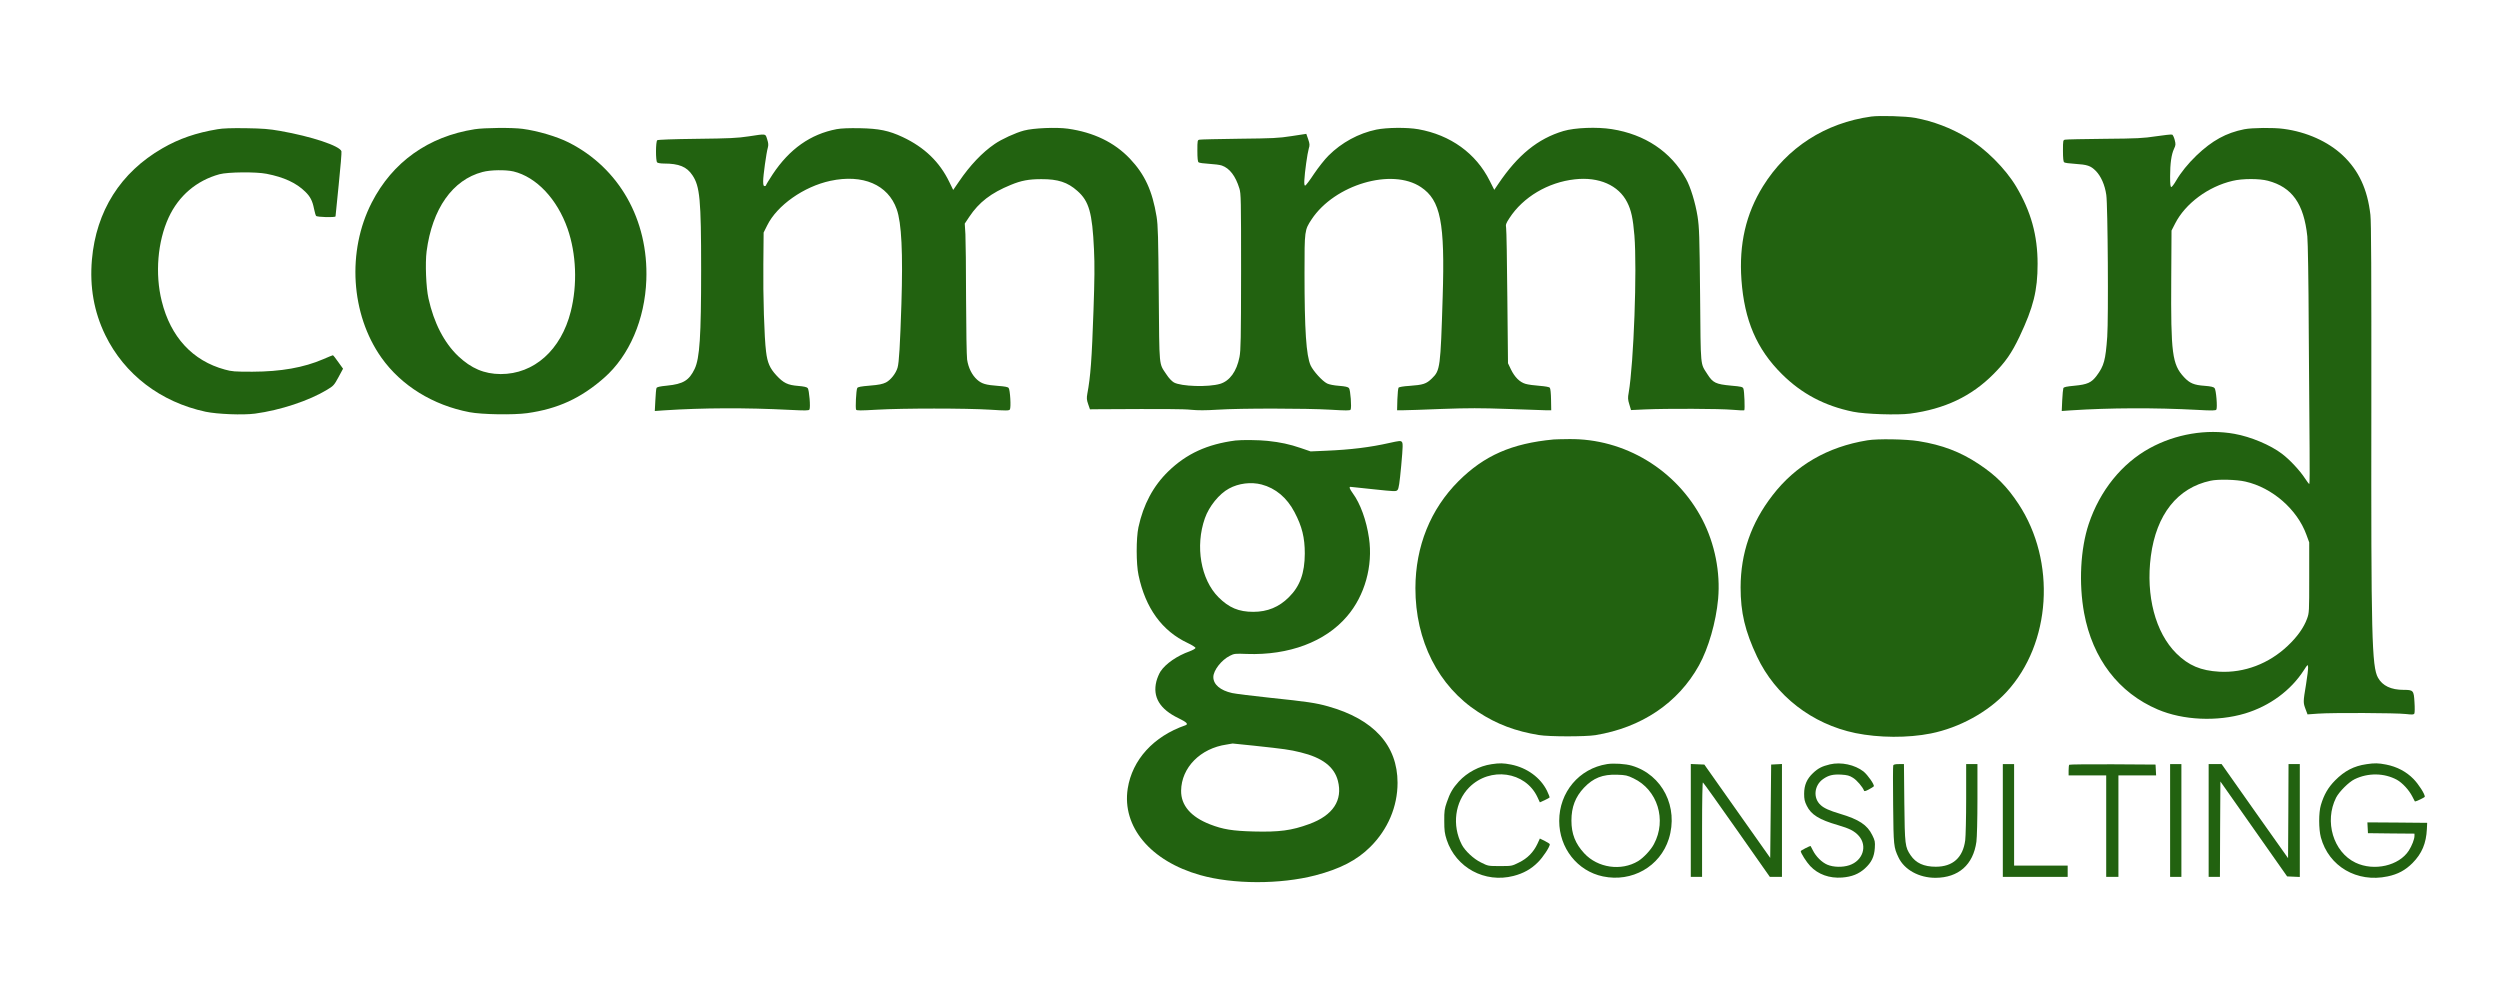
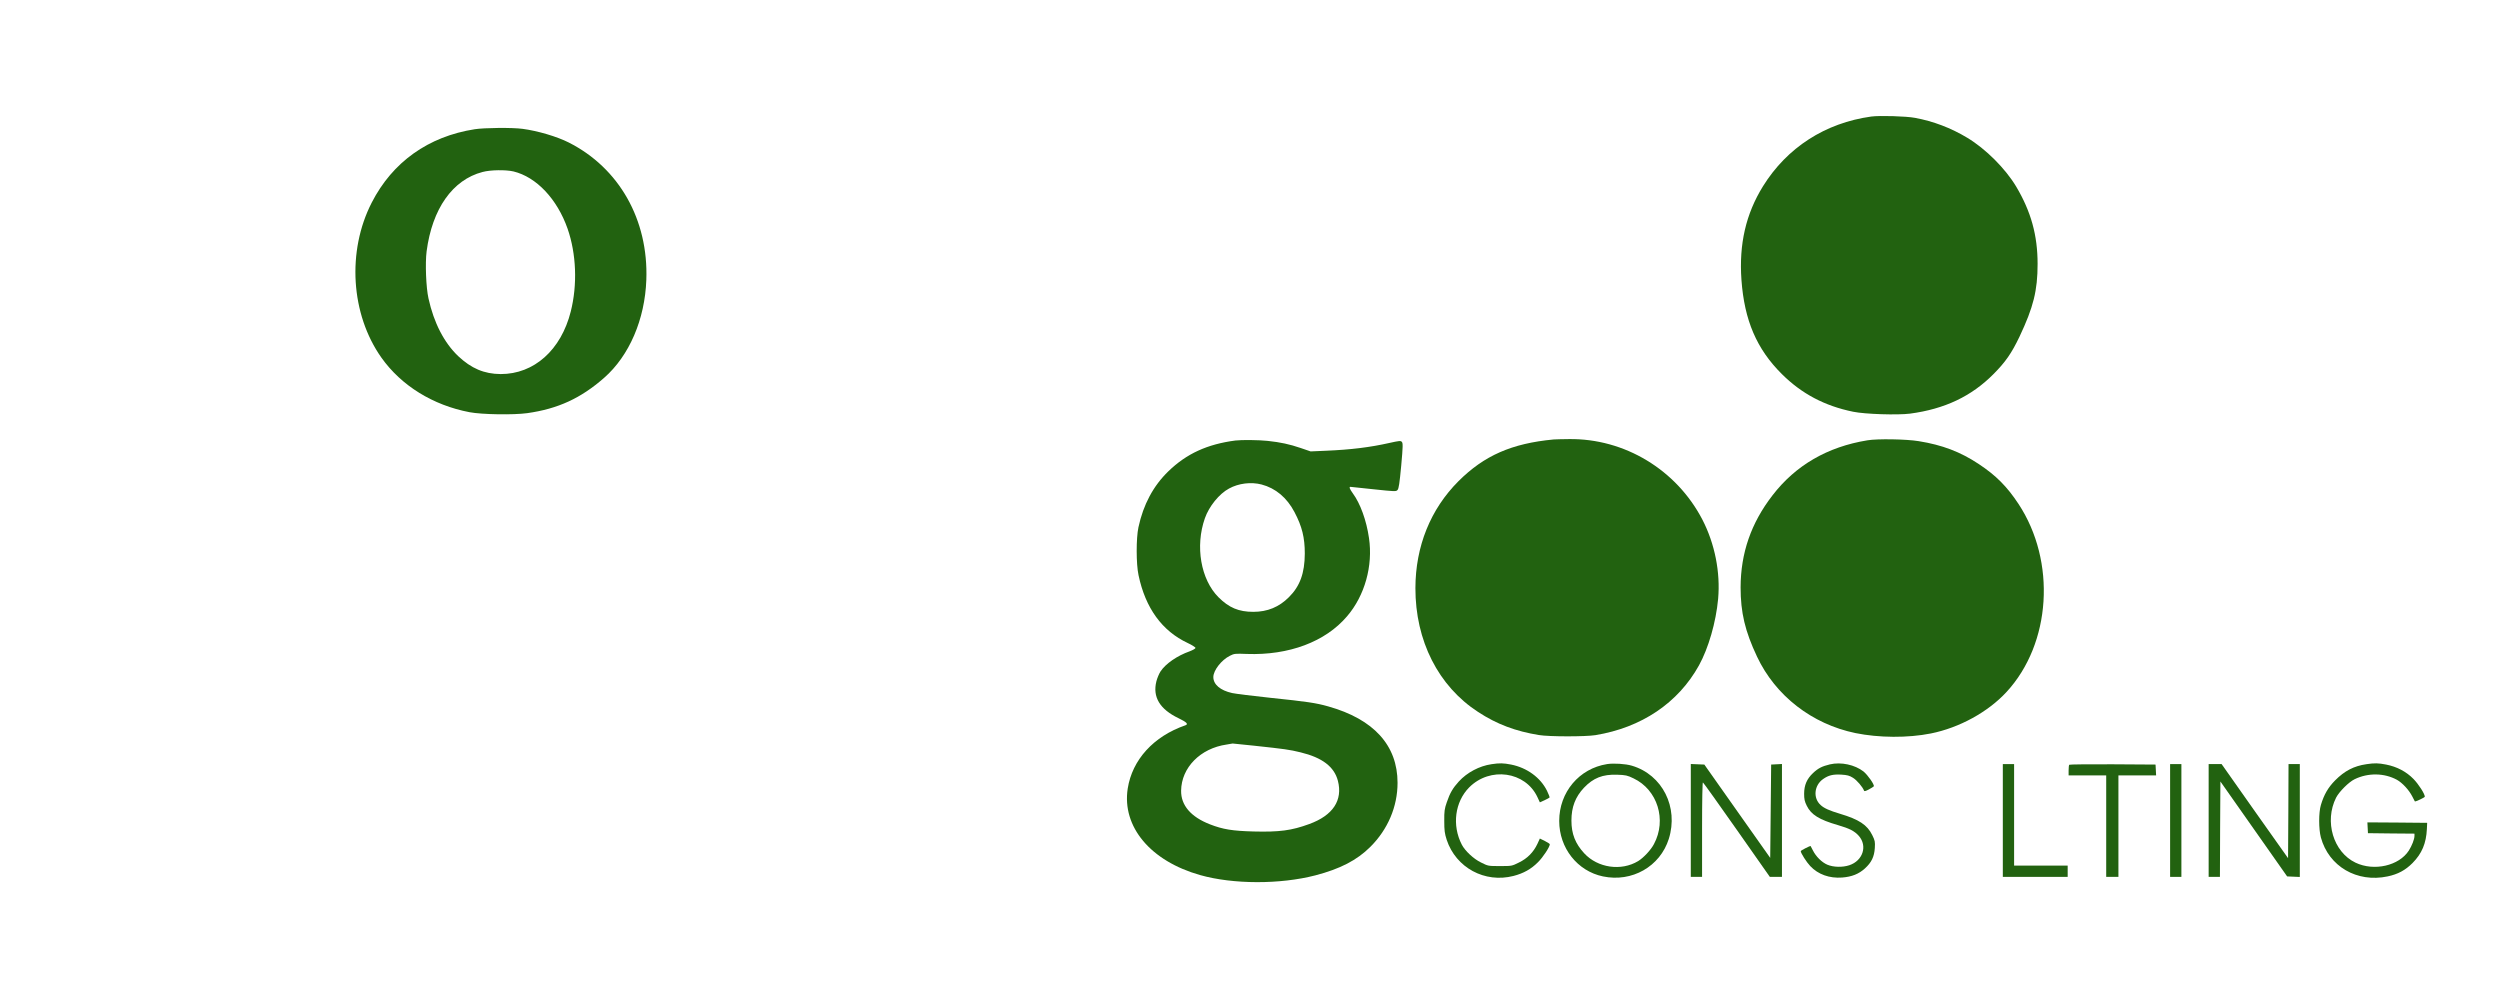
<svg xmlns="http://www.w3.org/2000/svg" version="1.0" width="2660pt" height="1050pt" viewBox="0 0 2660 1050" preserveAspectRatio="xMidYMid meet">
  <g transform="translate(0,1050) scale(0.1,-0.1)" fill="#226210" stroke="none">
    <path d="M19910 9260 c-490 -68 -896 -330 -1152 -742 -182 -294 -256 -615 -229 -996 31 -430 162 -736 430 -1002 210 -209 455 -339 759 -401 126 -26 471 -37 605 -20 368 49 653 184 888 421 128 129 192 221 277 399 147 311 192 489 192 773 0 305 -70 557 -228 823 -115 192 -324 401 -520 519 -174 105 -362 176 -556 212 -97 18 -375 26 -466 14z" />
-     <path d="M2315 9125 c-228 -38 -409 -100 -587 -203 -445 -256 -705 -667 -750 -1185 -25 -290 22 -555 142 -802 204 -419 589 -713 1068 -816 126 -26 395 -37 525 -20 269 36 577 138 767 254 67 40 75 48 121 133 l49 91 -51 71 c-28 40 -53 72 -57 72 -4 0 -49 -18 -101 -41 -211 -91 -453 -133 -756 -134 -188 0 -219 2 -293 23 -343 93 -577 347 -671 727 -73 290 -44 636 73 890 107 232 297 394 541 461 88 24 388 27 500 5 186 -36 317 -97 412 -190 54 -52 78 -99 94 -182 7 -35 17 -70 22 -76 10 -14 207 -19 207 -5 0 4 15 156 34 339 19 182 32 341 29 353 -15 57 -317 158 -652 217 -121 21 -184 26 -366 29 -151 2 -245 -1 -300 -11z" />
    <path d="M5051 9125 c-493 -77 -875 -349 -1096 -781 -265 -517 -223 -1188 103 -1649 211 -298 549 -507 939 -581 132 -25 467 -30 612 -10 328 46 572 159 819 376 268 235 434 622 449 1043 23 638 -288 1189 -826 1461 -124 63 -331 124 -490 145 -112 15 -405 12 -510 -4z m412 -449 c244 -59 465 -293 576 -609 93 -267 106 -595 34 -881 -103 -410 -391 -667 -746 -666 -175 1 -313 60 -452 191 -149 142 -259 354 -316 614 -26 116 -36 375 -20 500 59 453 276 762 595 845 86 23 245 25 329 6z" />
-     <path d="M8903 9126 c-279 -53 -503 -211 -682 -481 -39 -59 -71 -112 -71 -117 0 -4 -7 -8 -15 -8 -11 0 -15 12 -15 53 0 58 34 302 50 357 7 26 6 47 -7 87 -20 63 -7 61 -198 32 -119 -18 -201 -22 -550 -26 -257 -3 -415 -9 -422 -15 -17 -14 -18 -219 -1 -236 7 -7 39 -12 72 -12 161 0 243 -34 303 -124 80 -118 93 -259 93 -1002 0 -713 -15 -945 -69 -1059 -59 -123 -122 -161 -293 -178 -81 -8 -109 -15 -113 -26 -4 -9 -9 -67 -12 -130 l-6 -114 99 7 c414 27 866 29 1338 5 162 -8 201 -8 208 3 14 20 -2 210 -18 229 -10 11 -41 18 -102 23 -112 9 -156 31 -232 113 -69 75 -95 134 -109 251 -19 147 -33 596 -29 933 l3 335 38 76 c105 213 389 413 672 474 346 74 614 -41 706 -302 52 -146 67 -463 50 -1009 -14 -434 -25 -624 -41 -677 -18 -61 -72 -130 -123 -157 -37 -18 -74 -26 -173 -34 -96 -8 -127 -14 -133 -26 -12 -23 -21 -214 -12 -230 7 -10 47 -10 222 0 275 16 946 16 1204 0 171 -11 201 -11 210 2 14 19 3 210 -13 229 -8 11 -42 17 -110 22 -133 10 -175 22 -225 66 -55 49 -94 127 -107 215 -5 39 -10 321 -11 645 0 316 -4 626 -7 688 l-7 113 48 72 c104 156 232 254 442 340 111 46 191 61 325 61 176 1 280 -33 383 -125 124 -109 159 -231 177 -623 8 -165 6 -322 -5 -640 -18 -533 -32 -715 -66 -896 -8 -46 -7 -64 9 -110 l19 -55 99 1 c697 4 894 3 978 -6 71 -7 152 -7 280 1 243 16 941 15 1200 0 165 -10 210 -10 216 0 13 20 -1 212 -17 230 -10 12 -40 19 -106 24 -55 4 -105 14 -127 25 -52 26 -147 132 -175 192 -47 105 -65 376 -65 981 0 458 0 458 76 574 245 369 854 549 1163 342 209 -140 256 -375 231 -1168 -23 -757 -27 -782 -114 -867 -61 -59 -92 -69 -243 -80 -57 -3 -107 -12 -112 -18 -5 -6 -11 -63 -13 -126 l-3 -115 65 0 c36 0 221 6 412 14 284 10 411 10 695 0 191 -7 375 -13 408 -14 l60 0 -2 113 c-1 64 -6 119 -13 126 -6 9 -49 16 -111 21 -56 4 -122 13 -148 21 -62 18 -115 72 -155 154 l-31 65 -7 700 c-3 385 -9 718 -13 740 -6 36 -2 47 35 104 145 224 411 382 696 413 256 29 466 -63 557 -244 43 -84 62 -172 77 -354 29 -362 -7 -1358 -61 -1673 -10 -54 -9 -72 7 -124 l18 -60 151 7 c232 10 796 8 929 -4 65 -6 122 -8 125 -5 8 9 1 204 -9 229 -7 20 -20 23 -133 33 -161 15 -192 30 -250 121 -77 122 -71 53 -78 837 -6 647 -9 722 -27 842 -23 145 -75 316 -124 402 -161 288 -435 471 -788 527 -157 25 -394 16 -515 -20 -272 -81 -486 -255 -694 -564 l-42 -62 -49 97 c-146 292 -417 487 -759 548 -120 21 -333 19 -447 -4 -188 -39 -370 -138 -508 -276 -40 -39 -109 -127 -155 -195 -45 -69 -88 -125 -94 -125 -8 0 -11 18 -9 55 4 87 33 291 47 338 12 38 11 50 -6 101 l-20 57 -157 -24 c-141 -22 -197 -24 -557 -28 -220 -3 -410 -7 -422 -10 -22 -4 -23 -8 -23 -118 0 -79 4 -117 13 -123 6 -6 57 -13 112 -16 55 -3 116 -11 135 -18 83 -29 146 -111 187 -244 17 -56 18 -112 18 -885 -1 -726 -3 -835 -17 -909 -30 -153 -104 -254 -206 -285 -125 -37 -415 -28 -492 15 -22 13 -54 46 -79 85 -82 124 -75 55 -82 854 -5 616 -8 730 -23 825 -45 275 -125 449 -284 617 -166 174 -385 280 -660 319 -122 17 -367 7 -467 -20 -88 -23 -239 -92 -312 -143 -132 -90 -263 -228 -379 -399 l-62 -90 -41 84 c-103 214 -265 370 -497 479 -147 69 -252 90 -454 94 -118 2 -198 -1 -247 -10z" />
-     <path d="M23880 9125 c-195 -39 -342 -120 -509 -279 -90 -87 -165 -179 -217 -268 -21 -37 -45 -68 -51 -68 -10 0 -13 29 -13 113 0 139 14 234 41 292 19 41 20 49 8 96 -7 28 -20 54 -27 57 -8 3 -85 -5 -171 -18 -138 -21 -201 -24 -551 -27 -217 -2 -405 -6 -417 -9 -22 -4 -23 -8 -23 -118 0 -79 4 -117 13 -123 6 -6 57 -13 112 -16 135 -9 169 -20 224 -75 55 -56 97 -149 112 -256 16 -107 24 -1311 10 -1510 -18 -249 -34 -308 -112 -413 -55 -74 -99 -94 -236 -107 -85 -8 -114 -14 -119 -26 -3 -8 -9 -66 -12 -129 l-5 -114 99 7 c416 27 887 29 1343 5 159 -9 196 -8 203 3 13 20 -2 210 -19 229 -10 12 -40 19 -106 24 -113 8 -158 27 -219 92 -126 136 -141 249 -136 1044 l3 516 38 74 c108 213 353 395 613 455 103 25 283 25 374 1 258 -68 383 -244 420 -592 6 -58 13 -470 15 -990 3 -489 7 -1060 9 -1267 2 -208 1 -378 -3 -378 -4 0 -25 28 -48 63 -55 84 -162 198 -243 259 -122 93 -332 181 -505 212 -299 54 -627 -2 -901 -152 -298 -163 -531 -452 -650 -807 -88 -265 -107 -631 -49 -948 90 -486 368 -849 784 -1026 270 -115 632 -131 929 -42 261 79 486 244 625 460 41 64 42 64 45 34 2 -17 -8 -101 -22 -186 -31 -186 -31 -192 -5 -262 l21 -56 111 8 c151 11 831 8 935 -4 72 -8 84 -7 91 6 4 9 5 63 1 120 -7 125 -12 131 -115 131 -134 0 -225 43 -273 129 -66 117 -74 441 -71 2876 1 1429 -1 1977 -10 2050 -31 272 -124 471 -293 631 -157 148 -386 251 -631 283 -105 15 -337 12 -417 -4z m11 -3749 c285 -64 551 -295 649 -565 l30 -82 0 -374 c0 -366 0 -375 -23 -438 -34 -94 -105 -194 -205 -288 -201 -191 -463 -290 -727 -276 -199 11 -328 66 -458 194 -224 222 -327 615 -272 1036 58 442 283 727 635 802 80 18 276 13 371 -9z" />
    <path d="M16530 5824 c-445 -42 -738 -171 -1011 -443 -299 -299 -458 -694 -459 -1138 -1 -561 244 -1044 668 -1319 199 -130 399 -205 647 -245 107 -18 495 -18 600 -1 490 80 880 342 1102 742 101 183 181 459 204 708 25 283 -35 586 -167 842 -276 532 -829 866 -1421 858 -71 0 -144 -3 -163 -4z" />
    <path d="M19869 5815 c-425 -69 -764 -266 -1010 -586 -228 -295 -338 -614 -339 -979 0 -267 47 -466 175 -737 196 -416 584 -717 1047 -813 249 -51 558 -53 803 -4 303 61 608 228 805 442 475 515 530 1388 127 2000 -123 186 -238 302 -422 424 -195 130 -390 204 -640 244 -133 22 -440 27 -546 9z" />
    <path d="M13145 5813 c-299 -39 -520 -140 -713 -327 -161 -156 -267 -354 -319 -596 -25 -117 -25 -390 1 -510 73 -349 250 -594 524 -722 45 -21 82 -45 82 -52 0 -7 -28 -23 -62 -36 -133 -47 -256 -132 -310 -214 -15 -23 -35 -70 -44 -105 -42 -167 36 -297 236 -393 87 -42 107 -63 73 -75 -339 -117 -566 -367 -614 -673 -63 -407 243 -772 771 -921 350 -99 850 -100 1225 -3 264 69 443 161 586 304 186 185 289 428 289 681 0 398 -253 677 -738 813 -130 37 -228 51 -612 91 -190 20 -374 43 -410 51 -126 28 -200 91 -200 170 0 71 86 182 177 227 45 23 55 24 180 19 446 -16 835 129 1066 401 188 219 277 536 233 833 -27 187 -92 366 -172 475 -34 47 -42 69 -25 69 6 0 117 -12 247 -26 229 -24 238 -25 254 -7 13 14 21 68 39 258 19 210 19 241 6 254 -12 13 -28 11 -132 -12 -203 -46 -410 -72 -678 -83 l-160 -7 -105 36 c-120 41 -214 61 -352 76 -92 10 -278 12 -343 4z m278 -468 c149 -39 270 -140 351 -295 80 -152 109 -270 109 -440 -1 -208 -51 -347 -169 -464 -105 -105 -228 -156 -379 -156 -155 0 -259 44 -370 155 -189 189 -250 543 -145 841 44 126 152 260 257 316 102 56 234 72 346 43z m-73 -2780 c316 -34 370 -41 488 -70 231 -56 358 -153 397 -302 54 -208 -52 -369 -305 -461 -188 -69 -318 -86 -591 -79 -225 6 -326 22 -465 76 -203 79 -309 202 -307 358 3 246 205 451 484 491 35 5 64 10 64 11 0 0 106 -10 235 -24z" />
    <path d="M15870 2369 c-130 -19 -260 -88 -348 -184 -63 -69 -95 -123 -128 -221 -24 -69 -28 -94 -27 -199 0 -102 4 -132 26 -201 98 -296 405 -463 711 -384 105 27 188 73 260 146 53 52 126 163 126 191 0 5 -24 20 -53 35 l-53 26 -26 -57 c-42 -89 -107 -155 -196 -198 -76 -38 -76 -38 -202 -38 -126 0 -126 0 -202 38 -79 38 -170 124 -204 189 -107 206 -74 456 78 610 222 223 598 170 726 -103 l26 -56 49 22 c26 13 51 25 54 29 3 3 -9 35 -27 72 -69 140 -212 245 -382 279 -83 16 -122 17 -208 4z" />
    <path d="M17099 2370 c-297 -47 -509 -299 -509 -605 0 -288 193 -533 465 -590 309 -65 608 105 701 399 106 337 -68 683 -393 779 -67 20 -193 28 -264 17z m282 -152 c255 -121 355 -442 217 -699 -32 -62 -111 -146 -168 -181 -180 -109 -430 -73 -574 83 -95 103 -136 207 -136 348 0 144 42 252 133 349 100 105 199 144 353 139 92 -3 109 -7 175 -39z" />
    <path d="M19470 2367 c-83 -20 -125 -41 -179 -92 -66 -62 -95 -129 -95 -221 0 -56 5 -81 28 -127 46 -95 133 -149 331 -206 124 -36 178 -64 223 -115 94 -107 43 -264 -101 -312 -72 -24 -170 -22 -235 6 -58 25 -120 86 -153 152 -12 23 -23 44 -24 46 -4 5 -105 -47 -105 -54 0 -21 61 -117 101 -159 84 -89 204 -132 339 -122 104 8 178 38 243 97 70 64 99 124 105 217 4 67 2 79 -28 139 -53 107 -140 165 -341 225 -114 34 -172 60 -207 93 -83 74 -70 210 26 277 57 40 105 52 193 47 64 -4 87 -10 125 -34 41 -25 103 -98 117 -136 3 -10 17 -6 51 12 26 14 50 29 53 33 10 16 -63 120 -109 158 -92 72 -239 104 -358 76z" />
    <path d="M25179 2369 c-133 -19 -233 -71 -334 -173 -74 -75 -118 -151 -151 -262 -24 -80 -24 -254 0 -344 84 -309 384 -484 710 -415 110 23 189 66 265 142 100 101 146 210 153 363 l3 65 -318 3 -318 2 3 -57 3 -58 248 -3 247 -2 0 -24 c0 -35 -27 -104 -60 -156 -104 -162 -370 -223 -567 -129 -237 113 -334 439 -207 692 33 64 135 166 197 196 144 70 315 67 450 -6 59 -33 129 -109 164 -178 14 -27 26 -51 27 -52 5 -6 106 42 106 50 0 30 -65 131 -120 188 -77 79 -176 131 -292 154 -83 16 -122 17 -209 4z" />
    <path d="M17990 1770 l0 -600 60 0 60 0 0 506 c0 311 4 503 9 499 6 -3 168 -230 361 -505 l351 -500 65 0 64 0 0 600 0 601 -57 -3 -58 -3 -5 -496 -5 -497 -351 497 -350 496 -72 3 -72 3 0 -601z" />
-     <path d="M20144 2356 c-3 -8 -4 -199 -1 -423 4 -434 6 -448 57 -556 62 -131 218 -217 393 -217 245 1 402 138 436 384 6 44 11 238 11 452 l0 374 -60 0 -60 0 0 -367 c0 -203 -5 -402 -10 -443 -24 -185 -132 -282 -313 -282 -127 0 -212 39 -268 122 -59 88 -62 107 -67 558 l-4 412 -54 0 c-38 0 -56 -4 -60 -14z" />
    <path d="M21310 1770 l0 -600 345 0 345 0 0 60 0 60 -285 0 -285 0 0 540 0 540 -60 0 -60 0 0 -600z" />
    <path d="M22017 2363 c-4 -3 -7 -30 -7 -60 l0 -53 200 0 200 0 0 -540 0 -540 65 0 65 0 0 540 0 540 200 0 201 0 -3 58 -3 57 -456 3 c-250 1 -459 -1 -462 -5z" />
    <path d="M23090 1770 l0 -600 60 0 60 0 0 600 0 600 -60 0 -60 0 0 -600z" />
    <path d="M23500 1770 l0 -600 60 0 60 0 2 508 3 507 355 -505 355 -505 68 -3 67 -3 0 601 0 600 -60 0 -60 0 -2 -501 -3 -500 -354 500 -353 501 -69 0 -69 0 0 -600z" />
  </g>
</svg>